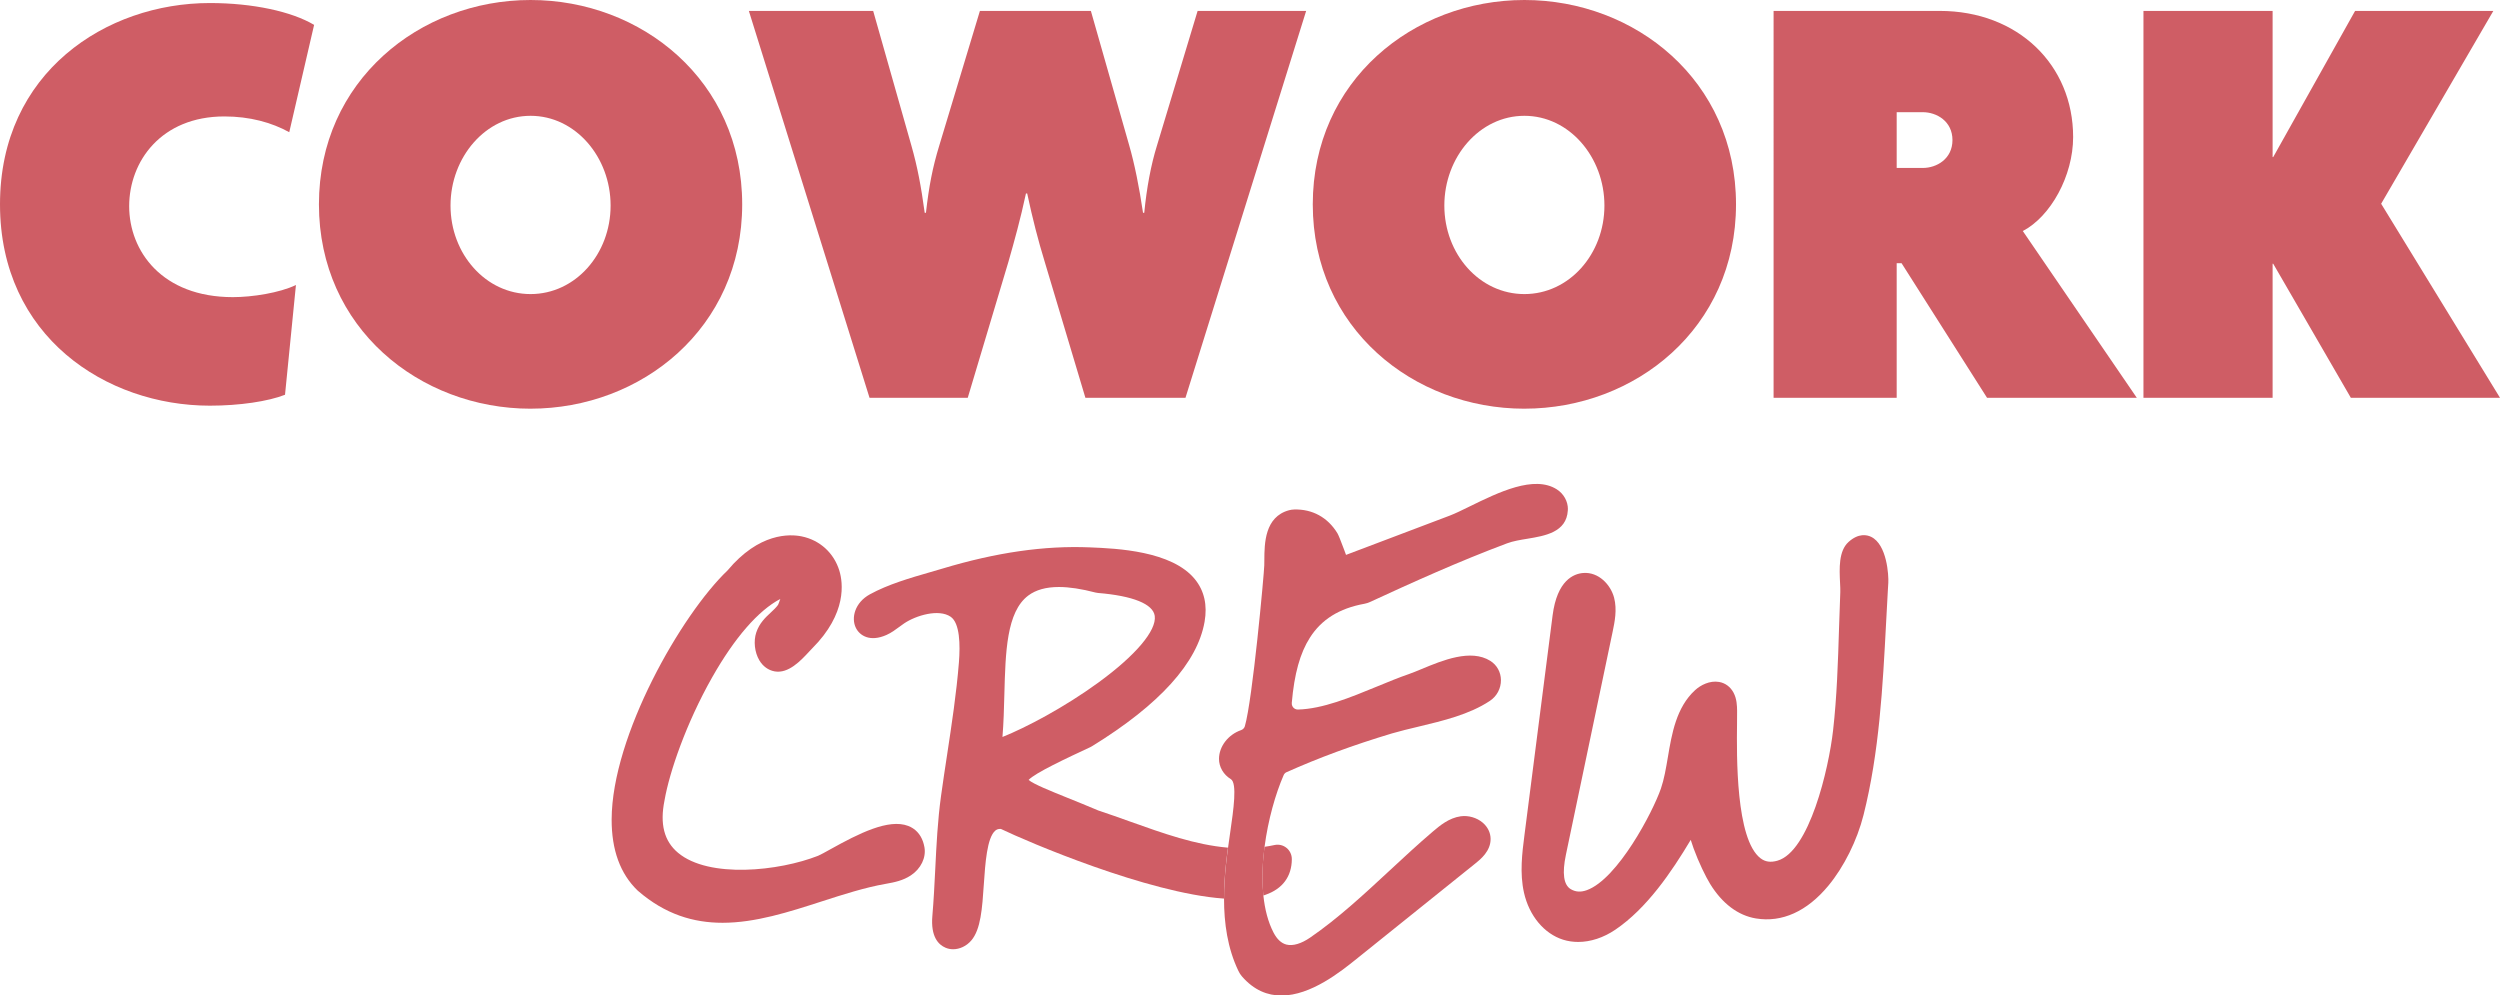
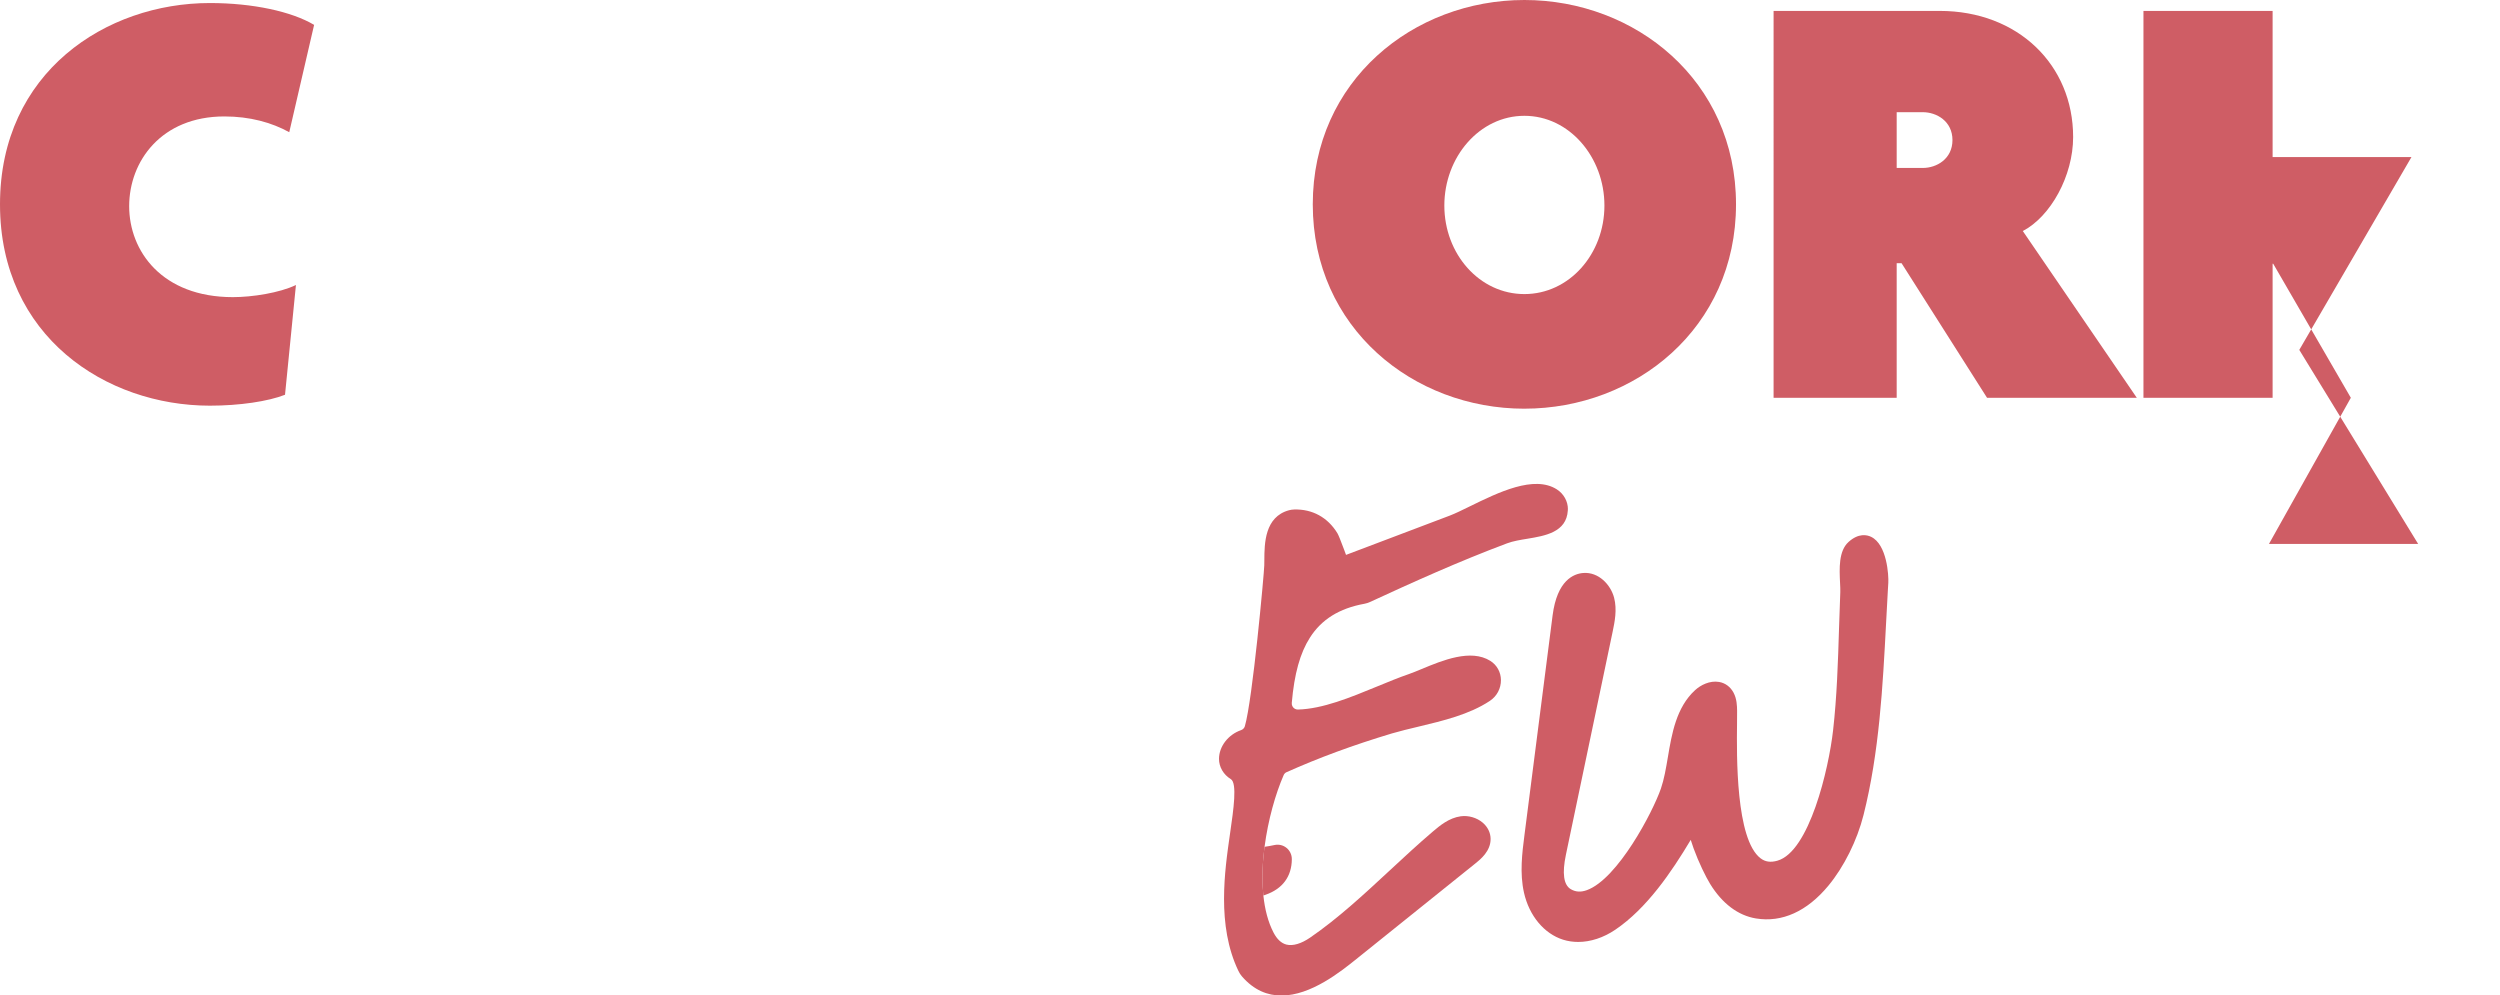
<svg xmlns="http://www.w3.org/2000/svg" id="Layer_2" viewBox="0 0 1399.27 557.16">
  <defs>
    <style>
      .cls-1 {
        fill: #cf5d65;
      }
    </style>
  </defs>
  <g id="logo">
    <g>
      <g>
        <path class="cls-1" d="M161.89,73.99c-9.84-5.43-22.06-8.82-36.31-8.82-35.3,0-53.28,25.11-53.28,50.23s18.33,50.91,58.04,50.91c10.86,0,26.13-2.38,35.3-6.79l-6.11,61.43c-9.5,3.73-25.45,6.11-42.09,6.11C59.39,227.05,0,188.36,0,114.37S59.39,1.7,117.43,1.7c24.1,0,45.82,4.75,58.38,12.22l-13.91,60.07Z" />
-         <path class="cls-1" d="M296.96,228.75c-62.11,0-118.45-45.14-118.45-114.37S234.85,0,296.96,0s118.45,45.14,118.45,114.37-56.34,114.37-118.45,114.37ZM296.96,64.82c-25.11,0-44.8,23.08-44.8,50.23s19.69,49.55,44.8,49.55,44.8-22.4,44.8-49.55-19.69-50.23-44.8-50.23Z" />
-         <path class="cls-1" d="M663.5,222.64h-56l-22.74-76.02c-3.74-12.22-6.79-24.1-9.84-38.35h-.68c-3.05,14.25-6.45,26.47-9.84,38.35l-22.74,76.02h-54.98L419.14,6.11h69.58l21.38,75.34c3.39,11.88,5.43,22.74,7.47,37.67h.68c1.7-14.93,3.73-25.45,7.47-37.67l22.74-75.34h62.11l21.38,75c3.06,10.52,5.77,24.1,7.81,38.01h.68c1.36-13.91,3.74-26.81,7.13-37.67l22.74-75.34h60.75l-67.54,216.53Z" />
        <path class="cls-1" d="M853.21,228.75c-62.11,0-118.44-45.14-118.44-114.37S791.11,0,853.21,0s118.45,45.14,118.45,114.37-56.34,114.37-118.45,114.37ZM853.21,64.82c-25.11,0-44.8,23.08-44.8,50.23s19.69,49.55,44.8,49.55,44.8-22.4,44.8-49.55-19.68-50.23-44.8-50.23Z" />
        <path class="cls-1" d="M1112.16,222.64l-47.85-75.34h-2.72v75.34h-68.9V6.11h93c43.78,0,74.66,30.21,74.66,70.59,0,21.72-12.56,44.46-28.17,52.61l63.8,93.33h-83.83ZM1076.18,62.79h-14.59v31.22h14.59c7.81,0,16.63-5.09,16.63-15.61s-8.83-15.61-16.63-15.61Z" />
-         <path class="cls-1" d="M1315.78,222.64l-43.44-75.01h-.34v75.01h-72.29V6.11h72.29v81.79h.34l45.82-81.79h77.38l-62.79,107.93,66.52,108.6h-83.49Z" />
+         <path class="cls-1" d="M1315.78,222.64l-43.44-75.01h-.34v75.01h-72.29V6.11h72.29v81.79h.34h77.38l-62.79,107.93,66.52,108.6h-83.49Z" />
      </g>
      <g>
-         <path class="cls-1" d="M509.74,490c-4.28,2.83-9.05,3.84-13.96,4.69-11.74,2.06-24.02,6.01-35.9,9.85-18.34,5.92-37.03,11.95-55.46,11.95-16.12,0-32.03-4.6-47.38-17.91l-.19-.17c-9.68-9.31-14.57-22.7-14.51-39.81.16-46.86,39.08-114.72,64.88-139.33,17.68-21.18,34.86-20.39,41.43-19.06,10.24,2.08,18.15,9.3,21.18,19.33,1.96,6.5,4.4,23.72-15.24,43.37-.51.51-1.12,1.17-1.78,1.88-4.58,4.94-11.53,12.39-19.24,10.99-3.55-.64-6.59-2.85-8.58-6.23-2.64-4.46-3.32-10.72-1.7-15.56,1.76-5.25,5.14-8.38,8.11-11.14,1.52-1.42,2.96-2.76,4.08-4.29.28-.57.75-1.83,1.26-3.33-12.27,6.45-25.52,21.61-38.13,43.87-14.63,25.83-23.92,53.12-26.64,68.7l-.02.14c-2.71,13.23-.24,22.84,7.54,29.36,17.3,14.51,56.68,10.29,78.46,1.66,1.18-.47,3.9-1.98,6.77-3.58,16.06-8.94,32.66-17.3,43.61-13.11,3.96,1.52,6.83,4.56,8.29,8.81.33.97.6,2,.8,3.1,1.03,5.85-1.97,12.06-7.66,15.81Z" />
        <g>
          <path class="cls-1" d="M723.05,480.88c-.07,9.69-5.15,16.58-14.69,19.92l-1.26.44c-.18-1.7-.31-3.43-.39-5.18-.27-5.51-.08-11.23.46-16.95.16-1.71.35-3.43.58-5.14,1.86-.26,3.76-.6,5.64-1.01h.02c2.37-.5,4.81.09,6.69,1.63,1.89,1.55,2.96,3.85,2.94,6.29Z" />
-           <path class="cls-1" d="M687.13,474.43c-18.26-1.61-35.94-7.93-54.65-14.61-5.8-2.08-11.81-4.22-17.79-6.2-6.5-2.76-12.31-5.1-17.44-7.17-9.28-3.74-18.84-7.6-21.53-9.91,3.55-3.9,21.36-12.21,34.55-18.36.33-.15.64-.32.95-.52,37.81-23.27,59-46.72,63-69.69,1.62-9.29-.17-17.26-5.34-23.67-12.9-16.02-43.97-17.32-58.89-17.93-25.42-1.06-52.38,2.82-82.44,11.86-2.26.67-4.58,1.35-6.94,2.03-11.01,3.17-23.49,6.78-33.71,12.38-8.45,4.63-10.63,13.22-7.85,18.82,2.17,4.36,7.94,8.01,17.12,3.93,2.78-1.25,5.04-2.93,7.21-4.55.92-.67,1.77-1.32,2.65-1.9,6.64-4.49,19.38-8.29,26.04-3.75,5.22,3.55,5.41,15.81,4.65,25.46-1.38,17.28-4.04,34.78-6.61,51.71-1.16,7.61-2.35,15.45-3.42,23.21-1.88,13.64-2.57,27.54-3.23,40.99-.43,8.57-.87,17.44-1.61,26.05-1.03,11.75,3.46,16.19,7.38,17.84,1.33.57,2.77.85,4.22.85,3.67,0,7.47-1.74,10.16-4.88,5.34-6.2,6.14-17.94,7.05-31.54.79-11.6,1.76-26.03,6.42-29.98.58-.49,1.48-1.04,3.1-.95,15.14,7.29,82.16,35.94,124.62,38.98l.26.02c0-1.68.03-3.36.09-5.03.21-6.36.8-12.57,1.51-18.48.2-1.68.42-3.34.64-4.98l-.2-.02ZM614.75,382.05c-19.15,13.94-40.45,25.15-53.66,30.44.64-7.86.86-15.95,1.06-23.8.62-23.76,1.21-46.21,13.37-55.35,4.26-3.19,9.93-4.79,17.16-4.79,5.81,0,12.62,1.04,20.49,3.1.46.12.96.21,1.35.23,19.6,1.61,30.9,6.19,31.8,12.87,1.09,8.16-10.71,22.1-31.56,37.29Z" />
        </g>
        <path class="cls-1" d="M877.54,284.98c0,.25-.01.49-.02.74-.72,12.2-12.8,14.19-22.52,15.8-4.02.65-8.18,1.34-11.52,2.6-27.08,10.15-52.75,21.79-76.71,32.83-1,.46-2.06.8-3.16,1-13.98,2.55-23.94,8.73-30.43,18.93-5.53,8.65-8.75,20.26-10.16,36.5-.12,1.37.53,2.29.94,2.72.38.4,1.24,1.07,2.49,1.04,13.83-.35,29.28-6.72,44.22-12.87,6.29-2.59,12.22-5.04,17.98-7.02,1.96-.68,4.43-1.7,7.05-2.79,11.62-4.83,27.52-11.44,38.47-4.55,3.66,2.31,5.87,6.3,5.92,10.69.05,4.72-2.28,9.1-6.23,11.71-11.5,7.61-26.03,11.07-40.07,14.43-5.21,1.24-10.13,2.42-14.73,3.77-21.62,6.5-40.99,13.63-59.19,21.79-.61.33-1.12.89-1.41,1.56-4.53,10.39-8.73,25.05-10.69,40.15-.23,1.71-.42,3.43-.58,5.14-.54,5.72-.74,11.44-.46,16.95.08,1.75.21,3.48.39,5.18.8,7.64,2.59,14.71,5.65,20.63,1.95,3.78,4.4,6.06,7.27,6.78,3.57.9,8.28-.49,13.27-3.92,15.56-10.68,30.25-24.32,44.45-37.5,7.89-7.32,16.05-14.9,24.23-21.86,3.79-3.21,8.98-7.62,15.59-8.53,4.3-.6,9.04.78,12.34,3.6,2.77,2.39,4.33,5.57,4.38,8.99.1,6.87-5.68,11.52-8.46,13.75l-66.66,53.55c-8.72,7.01-25.45,20.44-41.96,20.44-7.69,0-15.33-2.91-22.11-10.73-.77-.9-1.42-1.9-1.94-2.99-6.15-12.79-8.08-26.87-8.07-40.51,0-1.68.03-3.36.09-5.03.21-6.36.8-12.57,1.51-18.48.2-1.68.42-3.34.64-4.98.41-3.1.85-6.08,1.26-8.94,1.76-12.15,3.96-27.27.3-29.47-4.1-2.48-6.64-6.82-6.62-11.35.04-6.96,5.13-13.57,12.37-16.08,1.02-.35,1.8-1.16,2.1-2.17,4.3-14.73,10.74-85.15,10.87-90.05.03-.98.03-2.03.04-3.1.05-9.01.15-24.07,13.83-27.75.93-.24,1.88-.38,2.85-.41,10.2-.29,18.8,4.42,24.2,13.27.57.93,1.82,4.01,3.74,9.17.41,1.12.78,2.11,1.09,2.97l58.13-22.01c2.9-1.1,6.89-3.05,11.12-5.13,16.05-7.86,36.01-17.65,48.74-9.53,3.87,2.48,6.2,6.68,6.2,11.1Z" />
        <path class="cls-1" d="M1056.9,326.2l-.26,4.4c-.34,5.96-.65,11.95-.97,17.95-1.87,35.66-3.8,72.52-12.65,107.66-3.58,14.19-10.92,28.96-19.65,39.5-11.94,14.42-25.97,20.76-40.56,18.35-10.01-1.65-18.88-8.33-25.64-19.33-2.45-3.99-6.42-12.1-9.25-19.89-.61-1.71-1.15-3.29-1.6-4.76-10.84,18.17-24.62,38.36-42.2,50.27-6.66,4.51-13.91,6.86-20.8,6.86-2.9,0-5.73-.41-8.43-1.26-10.61-3.32-19-13.41-21.9-26.32-2.46-10.94-1.02-22.23.26-32.2l15.76-123.02c2.53-19.65,11.81-23.29,17.12-23.71,8.67-.68,15.38,6.6,17.29,13.8,1.77,6.76.33,13.64-.83,19.18l-26.13,124.7c-2.19,10.42-1.28,16.89,2.67,19.26,2.77,1.64,5.65,1.82,9.08.57,17.26-6.3,36.89-43.71,41.43-56.87,1.79-5.19,2.81-11.2,3.89-17.57,2.2-13.06,4.69-27.85,15.24-37.5,3.06-2.81,8.19-5.48,13.41-4.59,3.48.59,6.36,2.73,8.11,6.01,1.86,3.5,1.94,7.34,1.99,10.15.03,1.77,0,4.22-.04,7.32-.2,17.65-.77,64.54,13.15,75.22,2.61,2,5.59,2.44,9.39,1.37,17.91-5.02,28.77-51.33,31.22-72.96,2.14-18.84,2.75-38.28,3.33-57.08.21-6.68.42-13.58.71-20.36.05-1.26-.04-3.13-.14-5.13-.38-7.94-.87-17.82,4.76-22.89,5.63-5.08,10.33-3.98,12.62-2.87,8.92,4.29,9.87,21.65,9.63,25.72Z" />
      </g>
    </g>
  </g>
</svg>